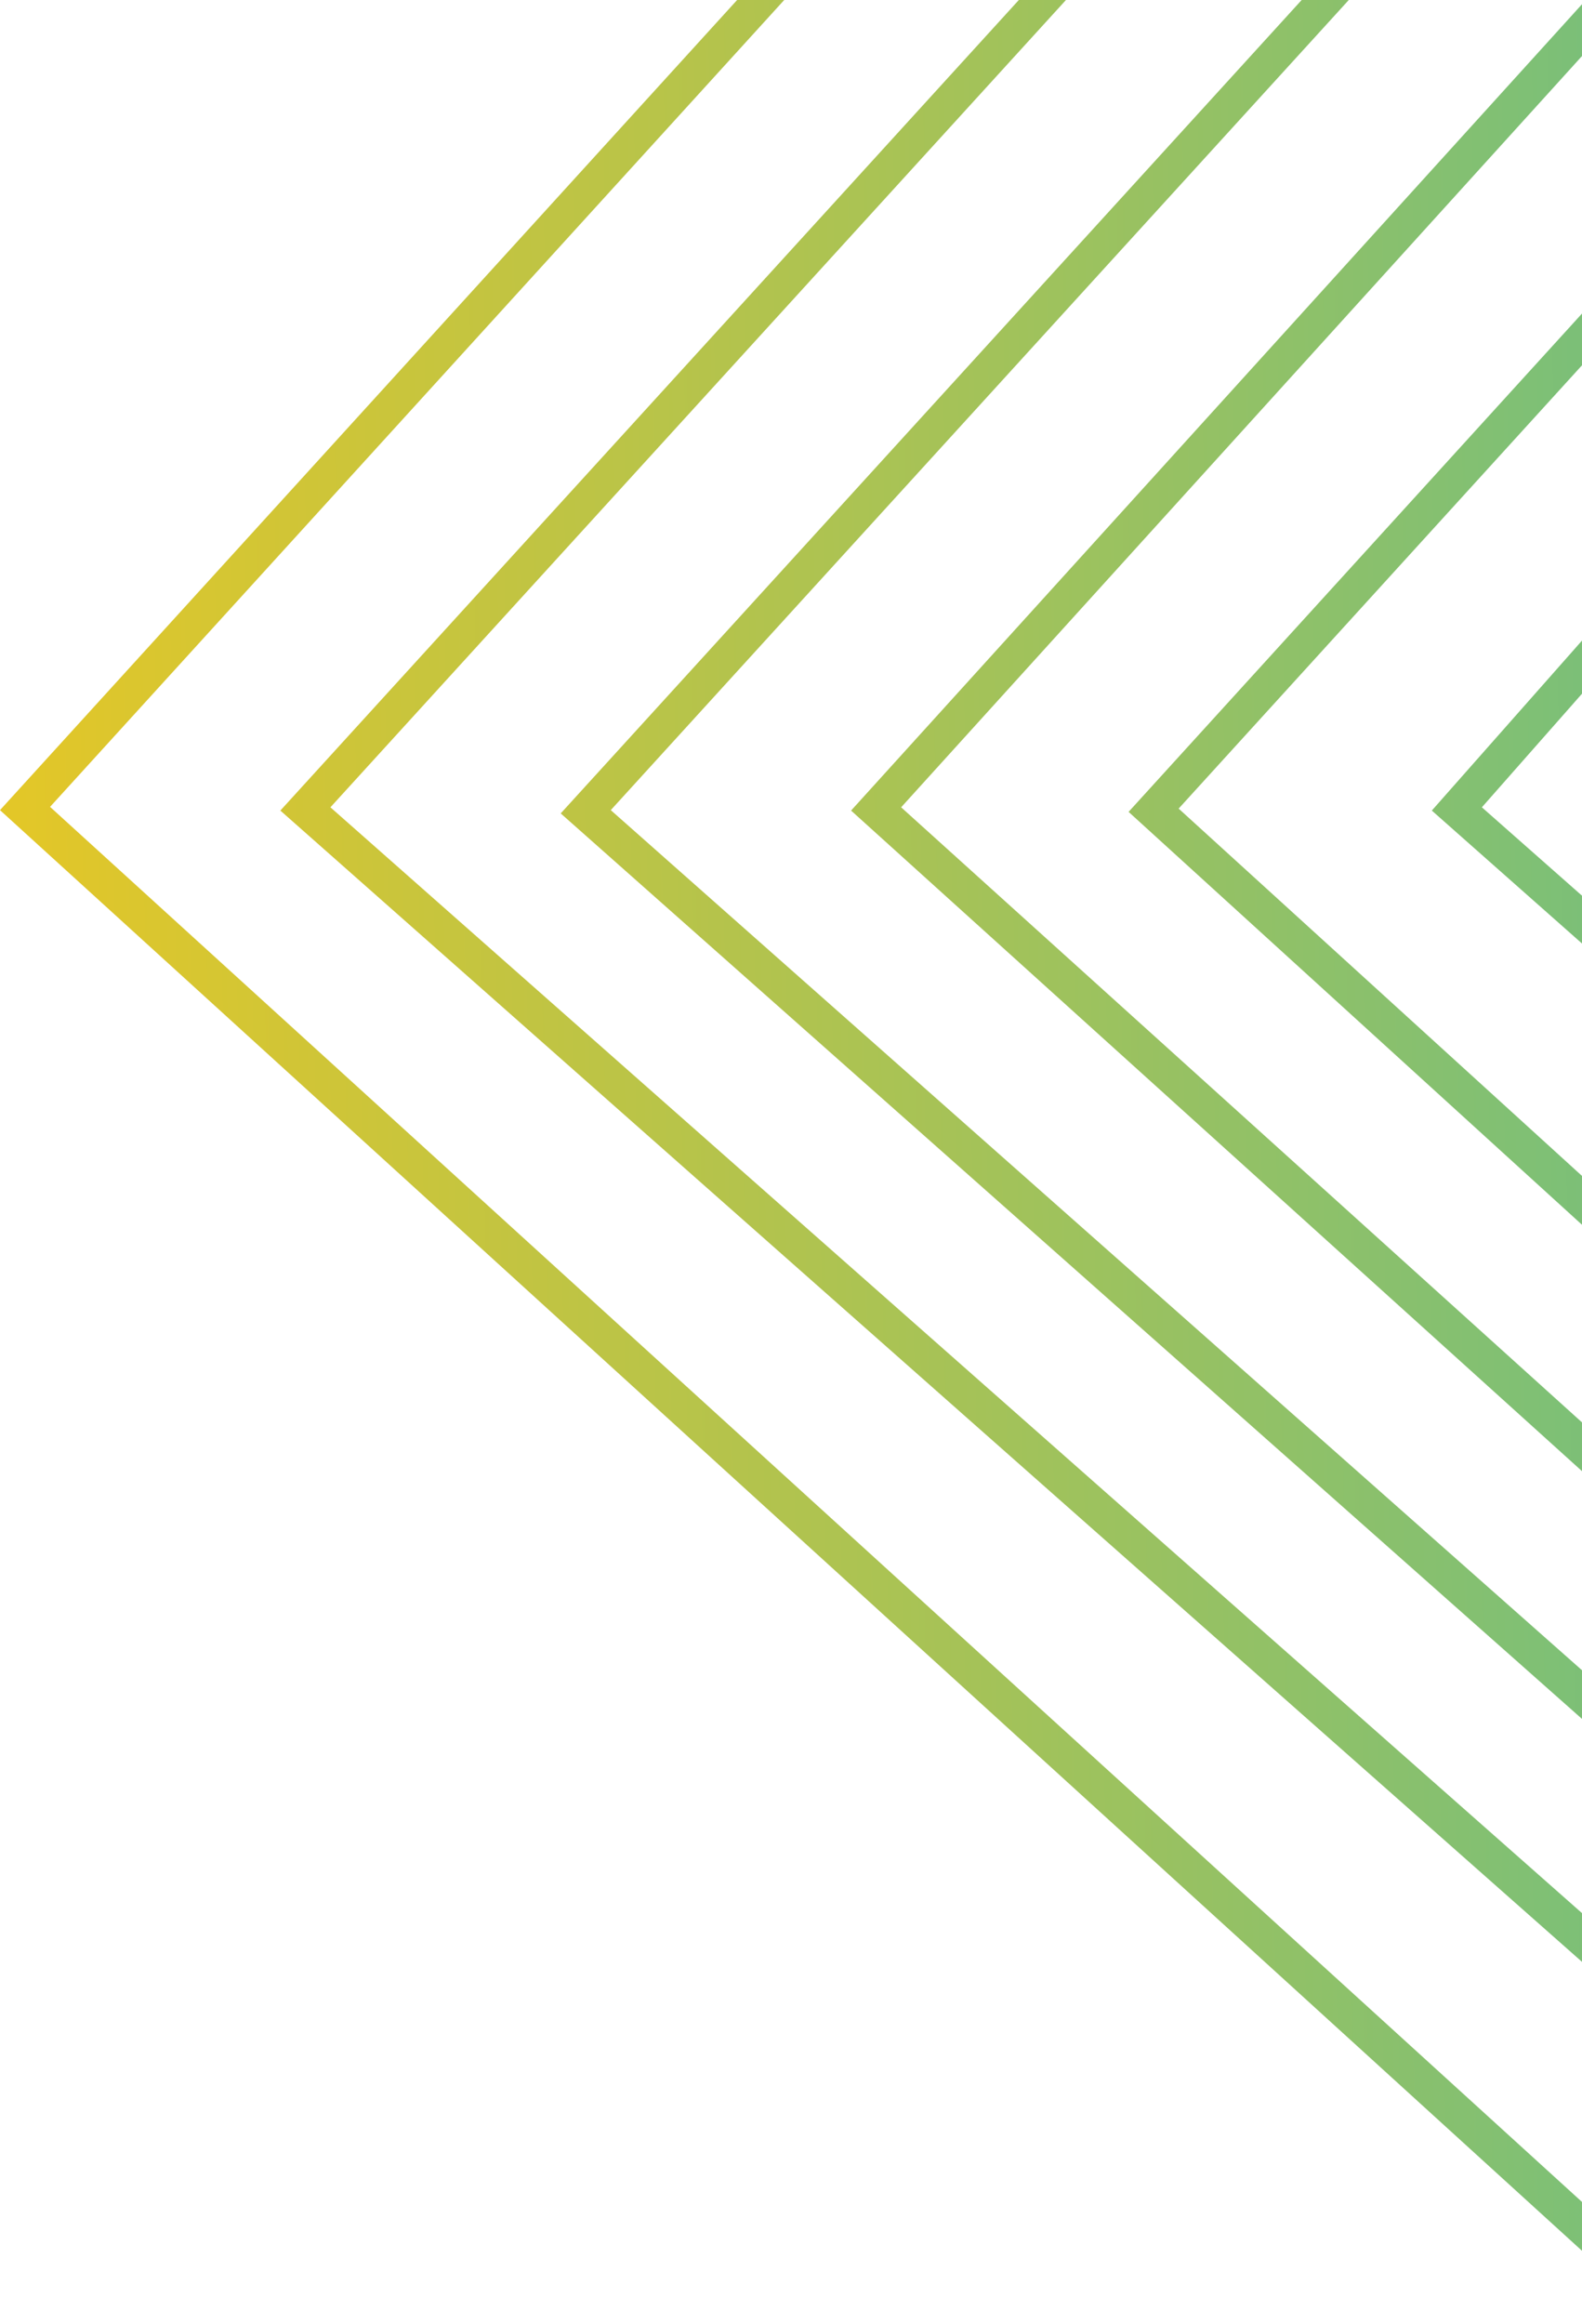
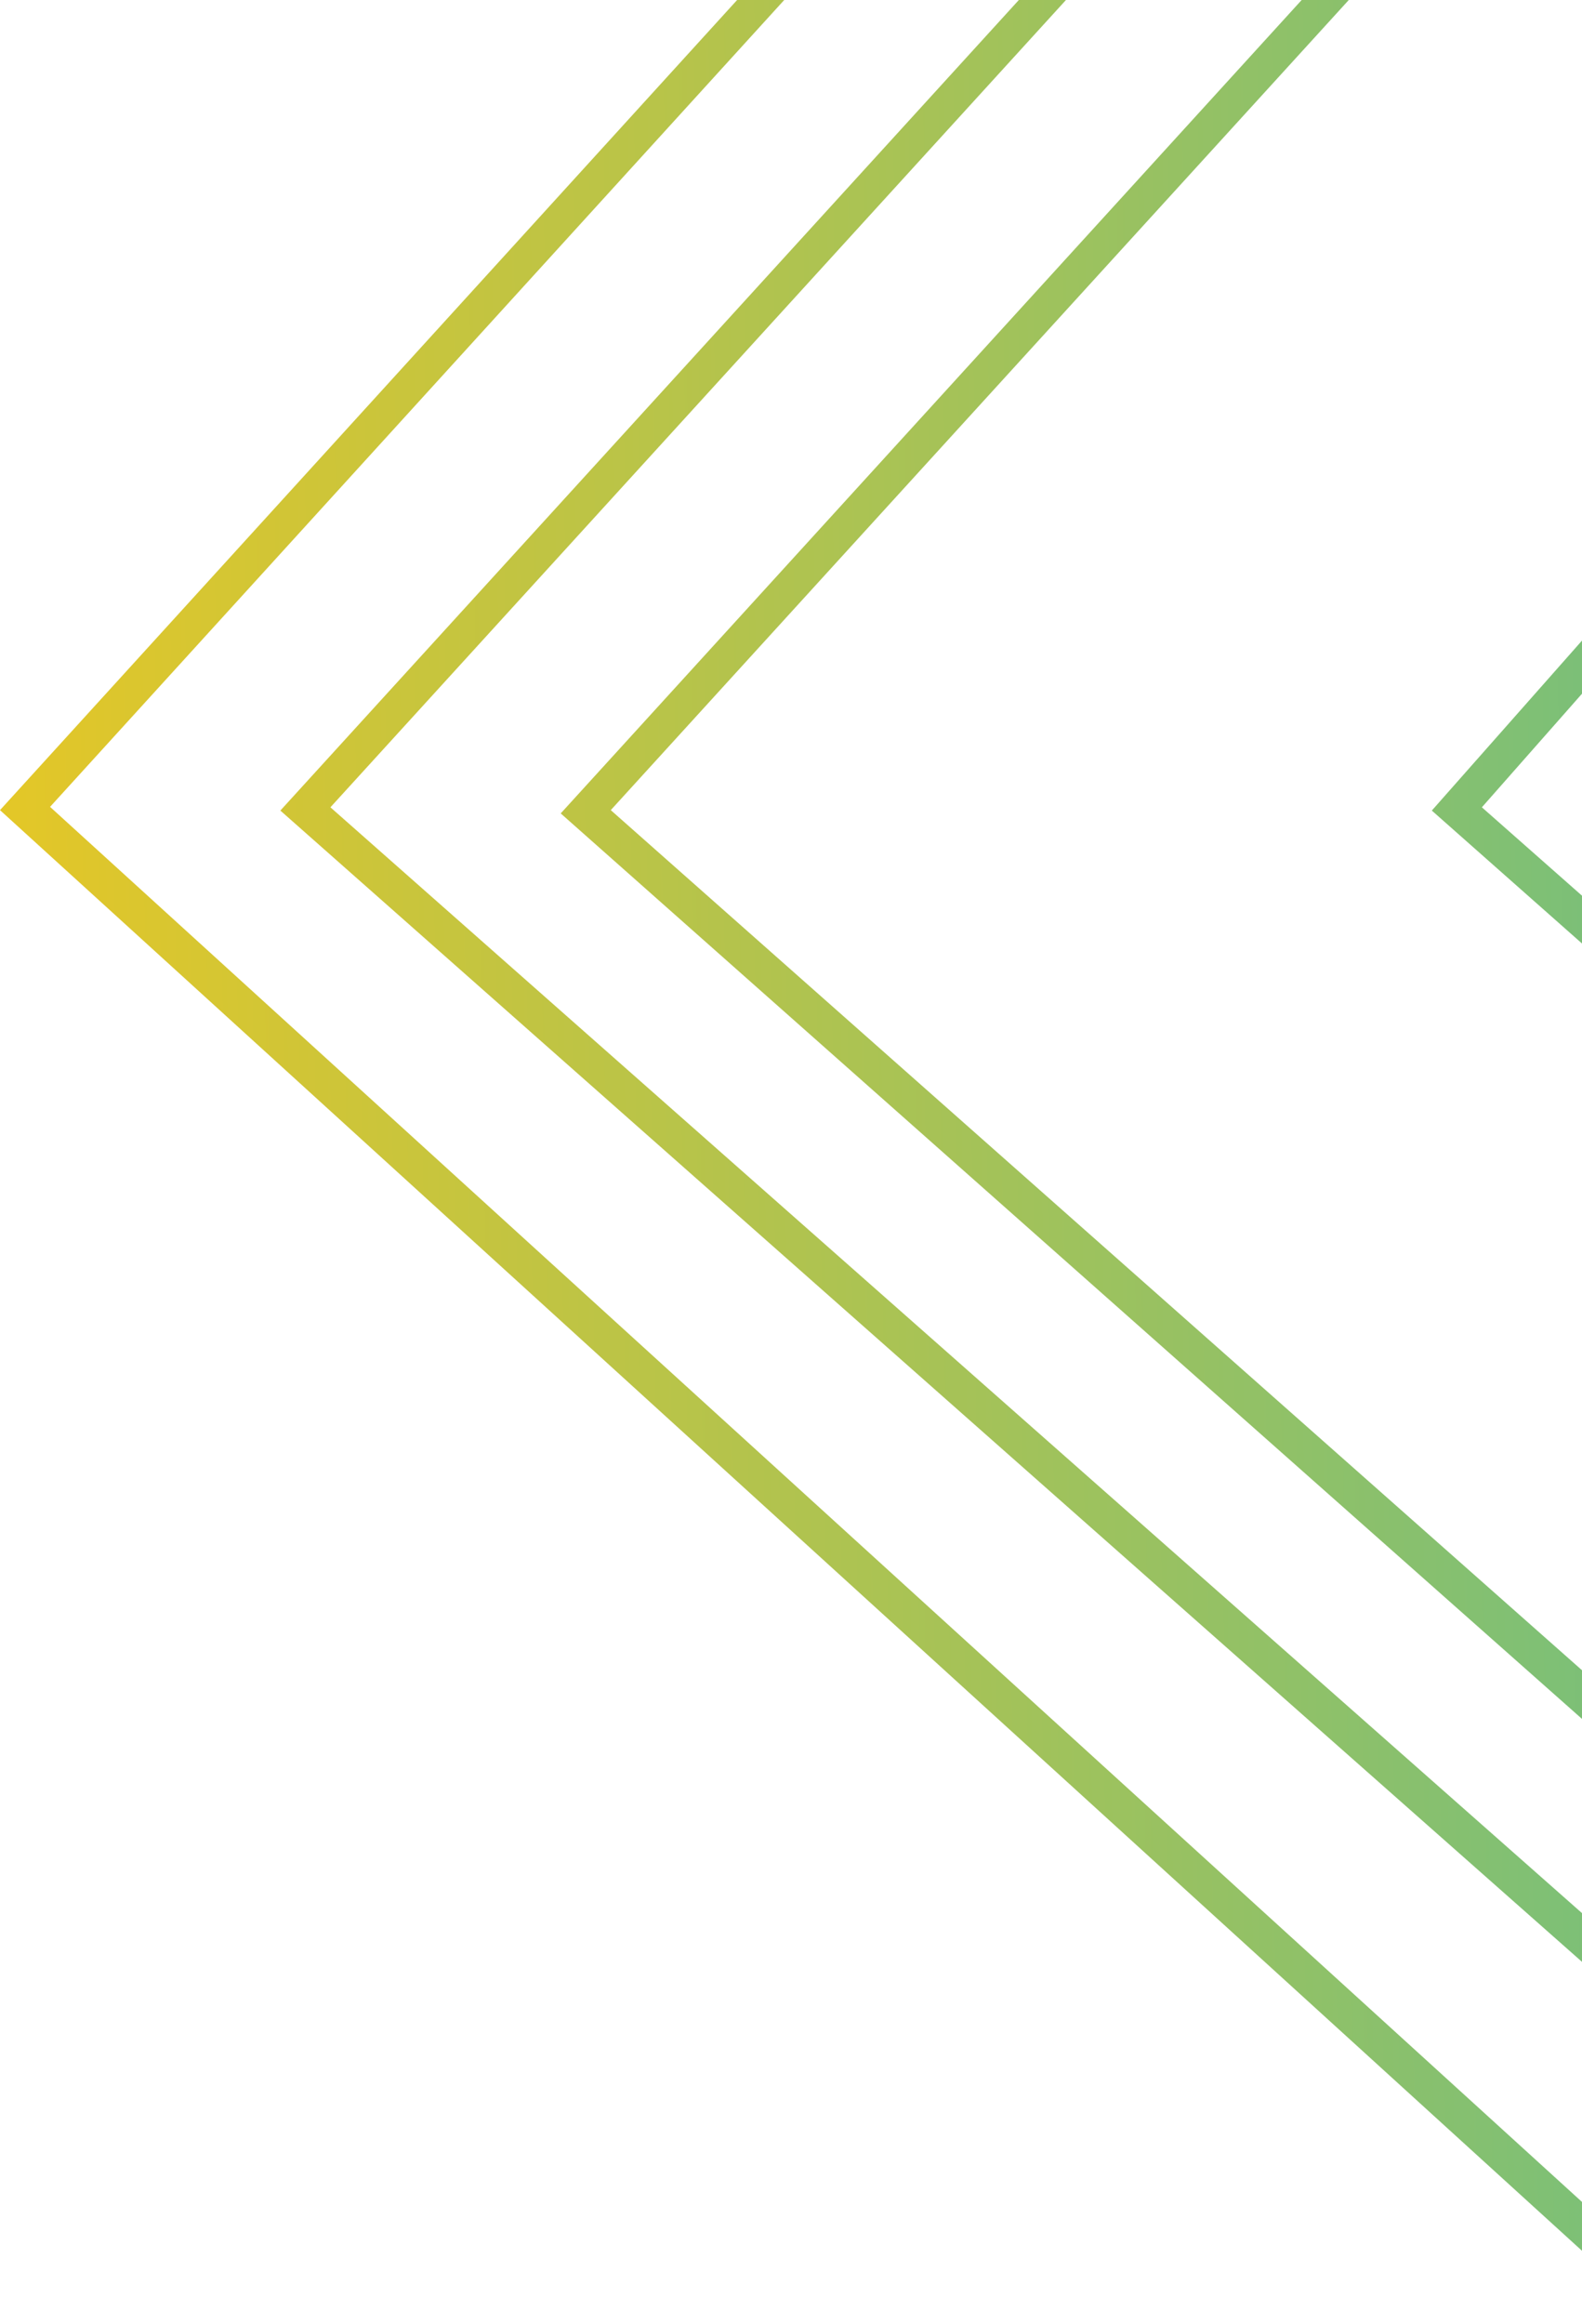
<svg xmlns="http://www.w3.org/2000/svg" width="79" height="116" viewBox="0 0 79 116" fill="none">
  <path fill-rule="evenodd" clip-rule="evenodd" d="M130 31.957L106.934 57.297L86.358 38.568L109.424 13.228L130 31.957ZM127.5 32.12L106.862 54.793L88.858 38.405L109.496 15.732L127.5 32.12Z" fill="url(#paint0_linear_148_16537)" />
  <path fill-rule="evenodd" clip-rule="evenodd" d="M135 31.631L104.136 3.537L71.5 40.46L102.222 67.641L135 31.631ZM102.15 65.136L132.5 31.794L104.208 6.041L74 40.297L102.15 65.136Z" fill="url(#paint1_linear_148_16537)" />
-   <path fill-rule="evenodd" clip-rule="evenodd" d="M140 31.305L97.51 77.984L56.358 40.525L98.848 -6.154L140 31.305ZM137.5 31.468L97.438 75.48L58.858 40.362L98.92 -3.65L137.5 31.468Z" fill="url(#paint2_linear_148_16537)" />
-   <path fill-rule="evenodd" clip-rule="evenodd" d="M145 30.979L93.56 -15.845L42.5 40.46L94.011 86.994L145 30.979ZM93.939 84.489L142.5 31.142L93.632 -13.341L45 40.297L93.939 84.489Z" fill="url(#paint3_linear_148_16537)" />
  <path fill-rule="evenodd" clip-rule="evenodd" d="M150 30.652L90.513 96.003L28 40.602L88.272 -25.536L150 30.652ZM147.5 30.816L90.441 93.499L30.5 40.438L88.344 -23.032L147.5 30.816Z" fill="url(#paint4_linear_148_16537)" />
  <path fill-rule="evenodd" clip-rule="evenodd" d="M155 30.326L82.985 -35.227L14 40.46L87.015 105.013L155 30.326ZM86.943 102.509L152.5 30.489L83.057 -32.722L16.5 40.297L86.943 102.509Z" fill="url(#paint5_linear_148_16537)" />
  <path fill-rule="evenodd" clip-rule="evenodd" d="M160 30L77.697 -44.918L-8.22091e-05 40.438L82.303 115.356L160 30ZM82.231 112.852L157.5 30.163L77.769 -42.413L2.5 40.275L82.231 112.852Z" fill="url(#paint6_linear_148_16537)" />
  <defs>
    <linearGradient id="paint0_linear_148_16537" x1="158.786" y1="31.334" x2="-3.244" y2="34.115" gradientUnits="userSpaceOnUse">
      <stop stop-color="#13B8C8" />
      <stop offset="1" stop-color="#E8C724" />
    </linearGradient>
    <linearGradient id="paint1_linear_148_16537" x1="158.786" y1="31.334" x2="-3.244" y2="34.115" gradientUnits="userSpaceOnUse">
      <stop stop-color="#13B8C8" />
      <stop offset="1" stop-color="#E8C724" />
    </linearGradient>
    <linearGradient id="paint2_linear_148_16537" x1="158.786" y1="31.334" x2="-3.244" y2="34.115" gradientUnits="userSpaceOnUse">
      <stop stop-color="#13B8C8" />
      <stop offset="1" stop-color="#E8C724" />
    </linearGradient>
    <linearGradient id="paint3_linear_148_16537" x1="158.786" y1="31.334" x2="-3.244" y2="34.115" gradientUnits="userSpaceOnUse">
      <stop stop-color="#13B8C8" />
      <stop offset="1" stop-color="#E8C724" />
    </linearGradient>
    <linearGradient id="paint4_linear_148_16537" x1="158.786" y1="31.334" x2="-3.244" y2="34.115" gradientUnits="userSpaceOnUse">
      <stop stop-color="#13B8C8" />
      <stop offset="1" stop-color="#E8C724" />
    </linearGradient>
    <linearGradient id="paint5_linear_148_16537" x1="158.786" y1="31.334" x2="-3.244" y2="34.115" gradientUnits="userSpaceOnUse">
      <stop stop-color="#13B8C8" />
      <stop offset="1" stop-color="#E8C724" />
    </linearGradient>
    <linearGradient id="paint6_linear_148_16537" x1="158.786" y1="31.334" x2="-3.244" y2="34.115" gradientUnits="userSpaceOnUse">
      <stop stop-color="#13B8C8" />
      <stop offset="1" stop-color="#E8C724" />
    </linearGradient>
  </defs>
</svg>